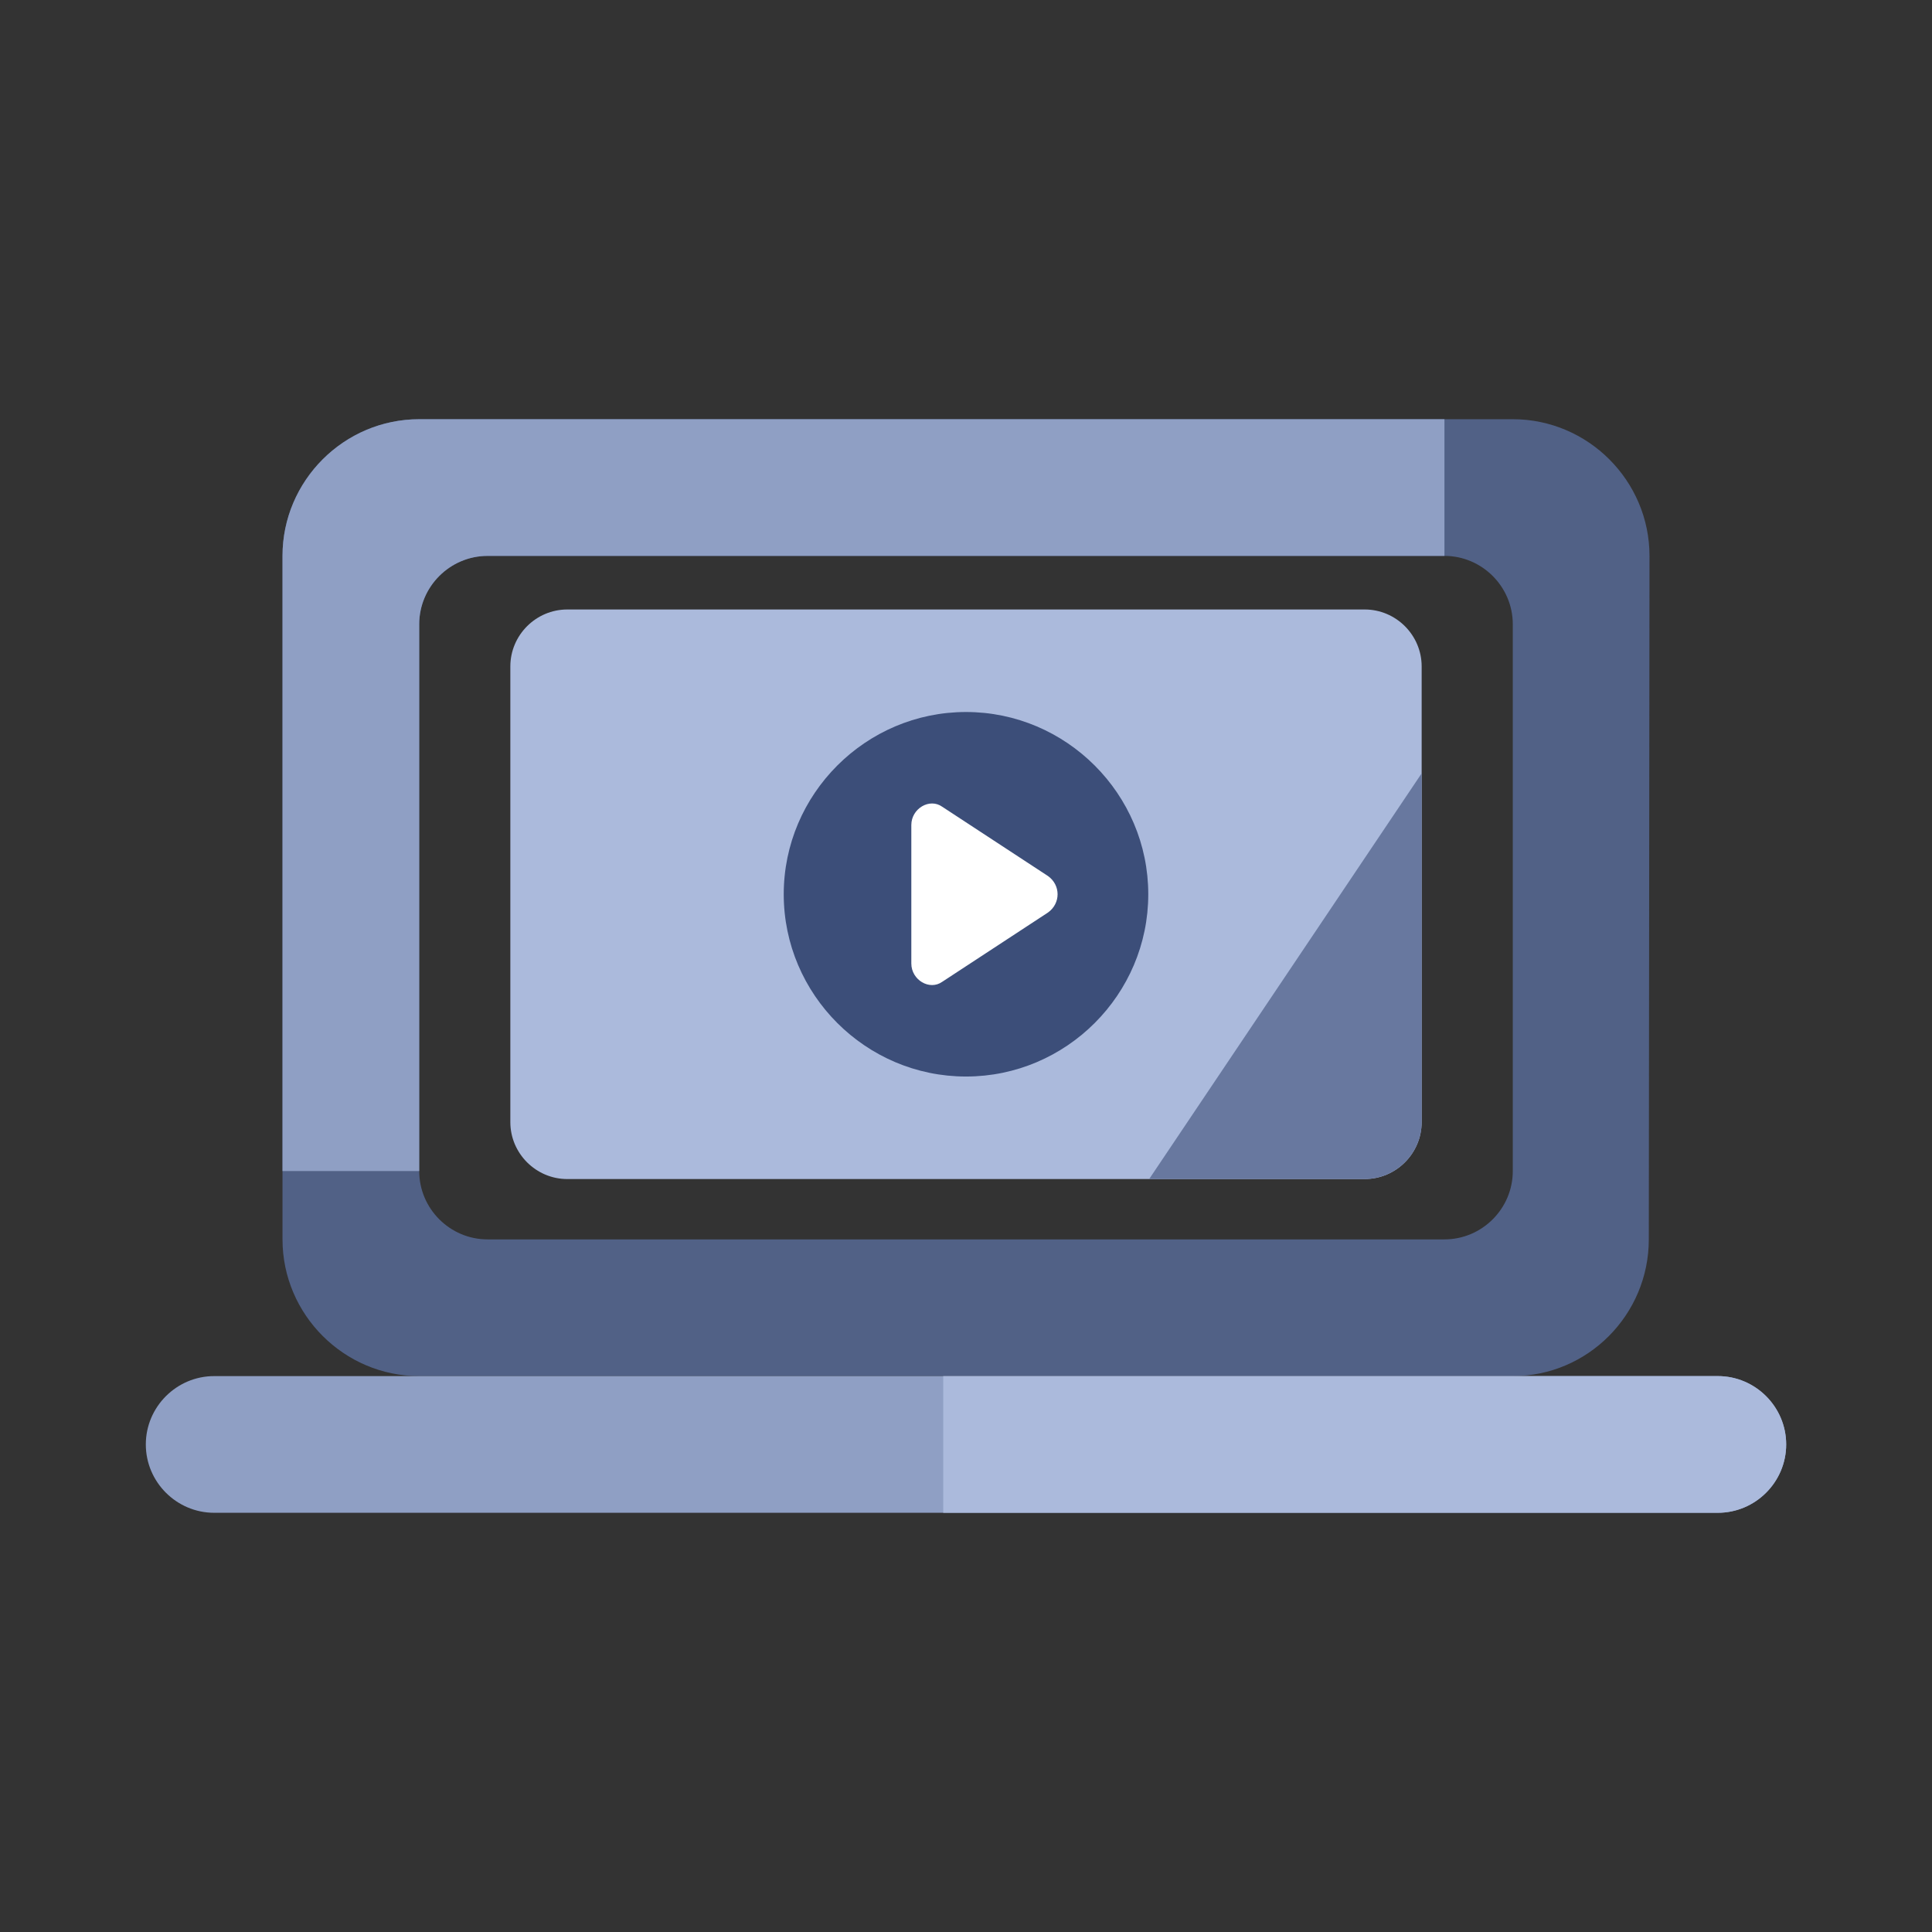
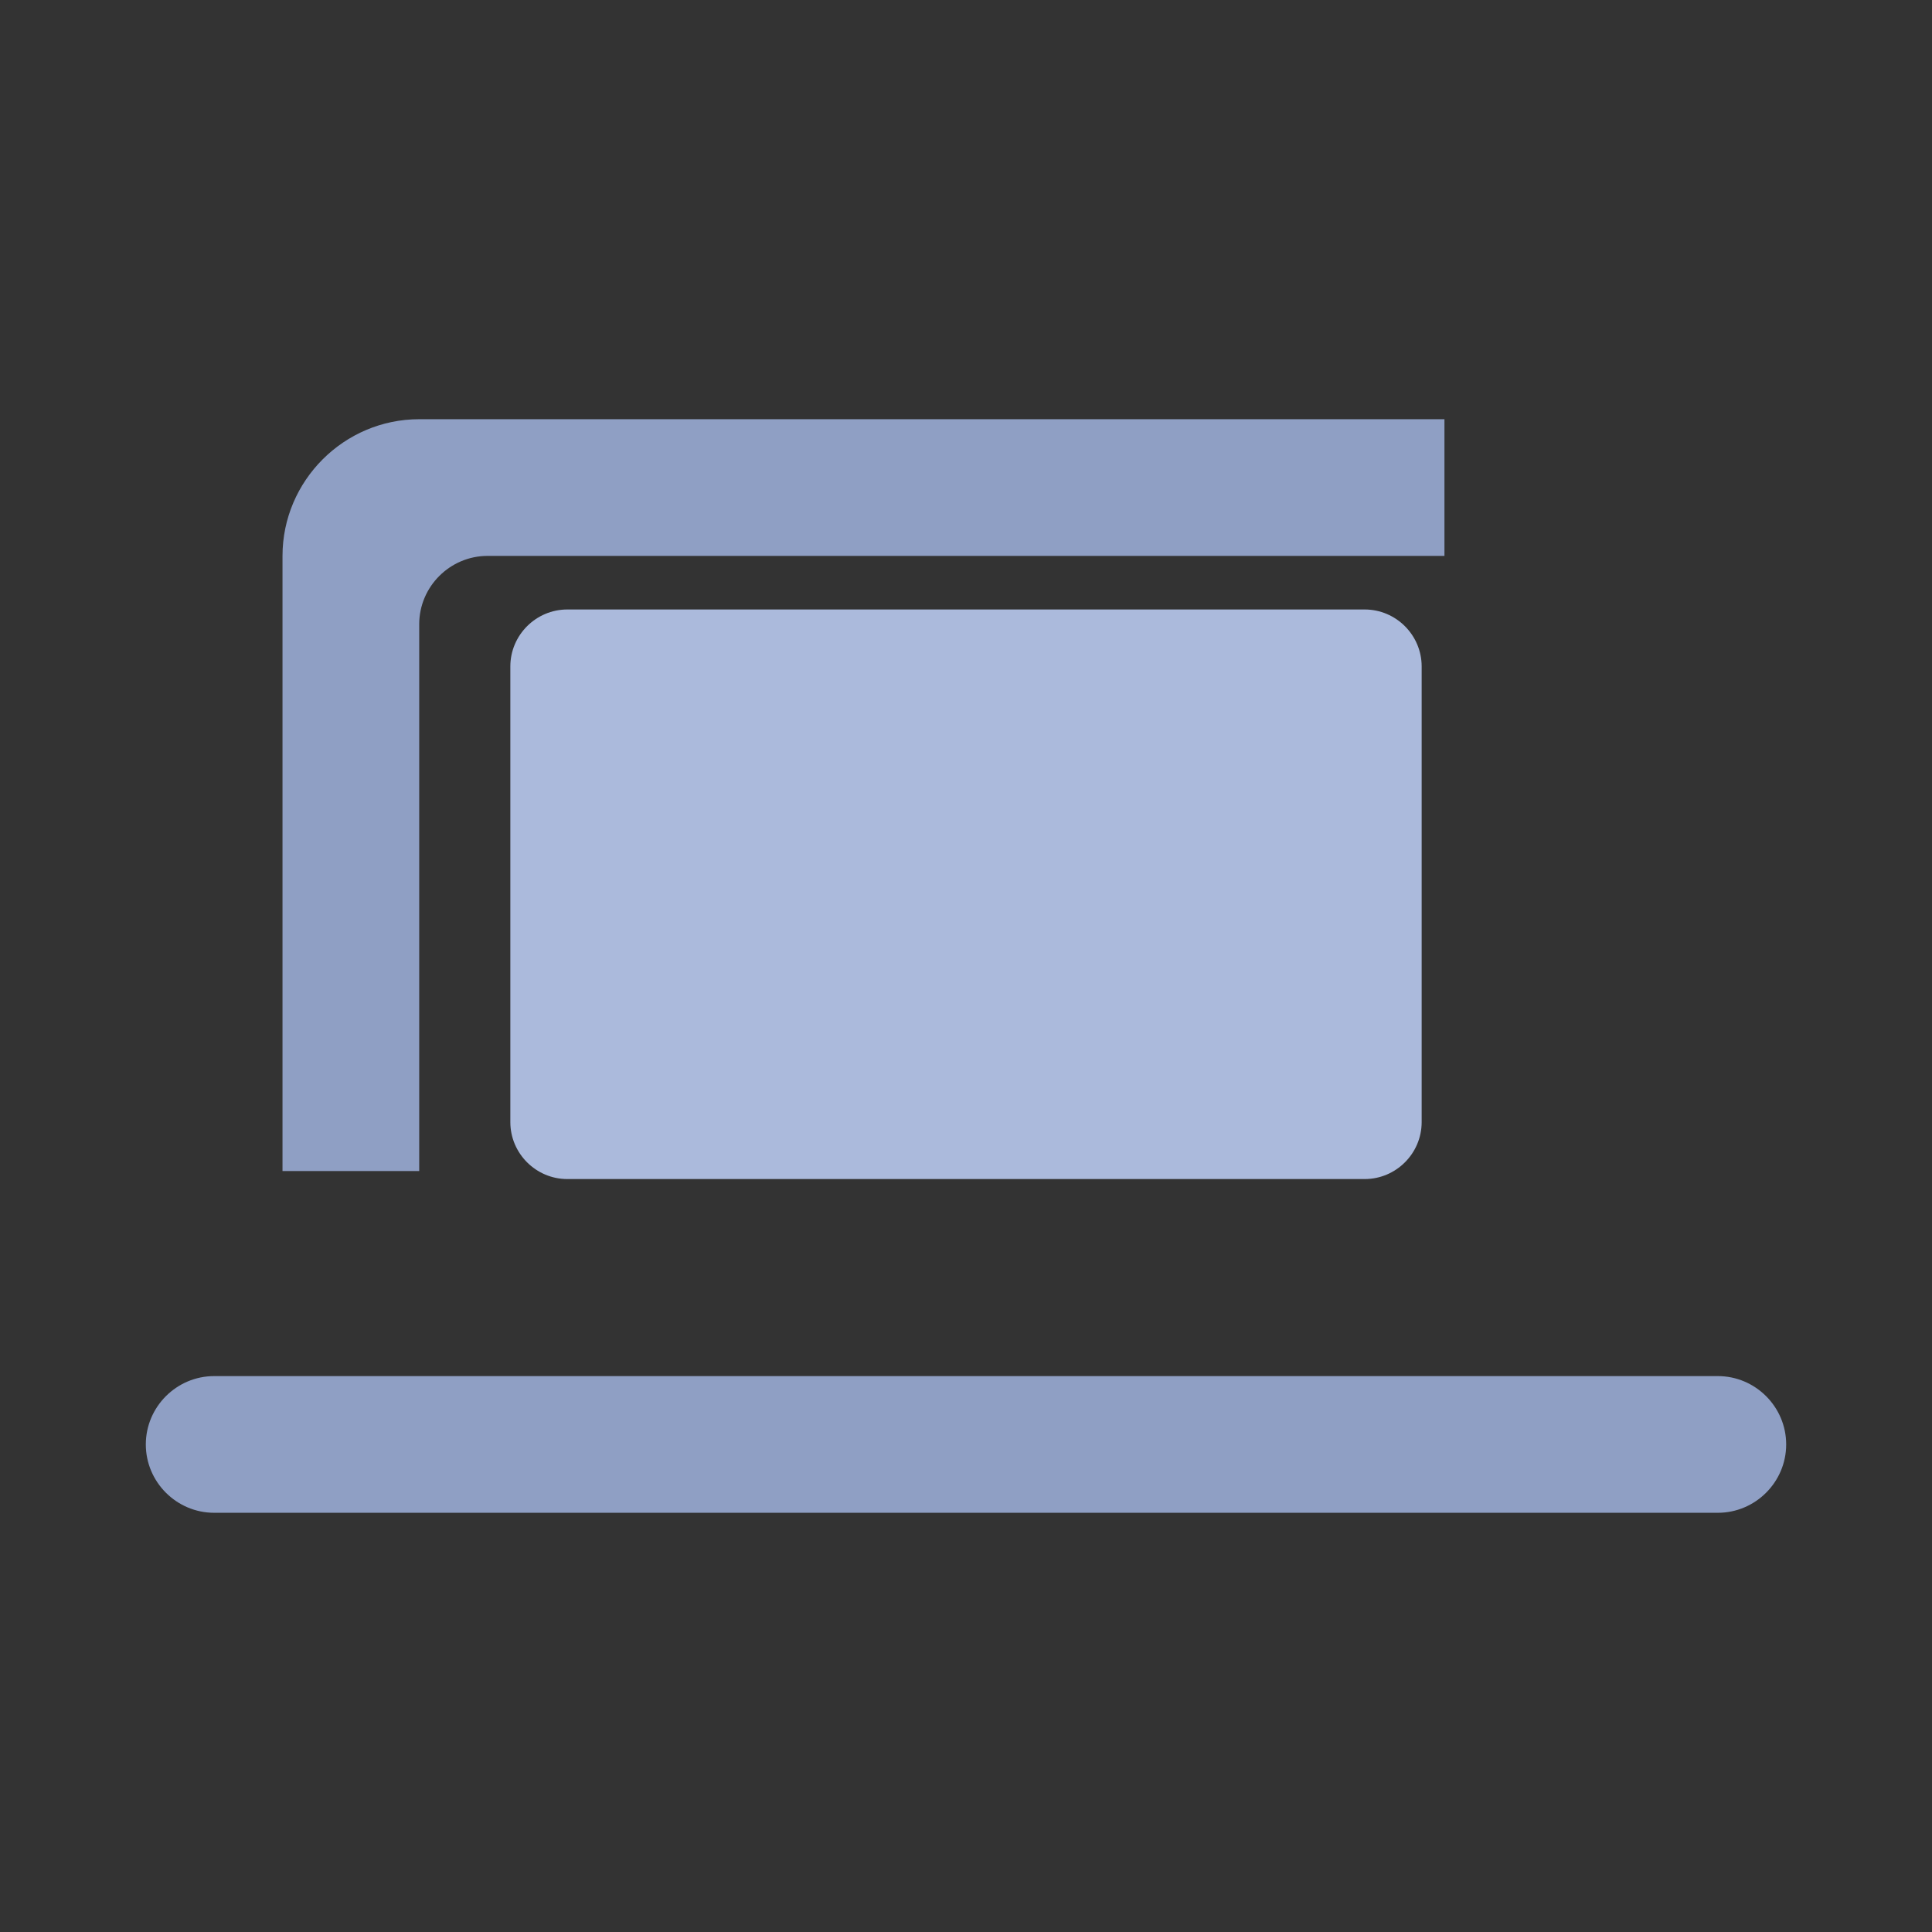
<svg xmlns="http://www.w3.org/2000/svg" width="120" height="120" viewBox="0 0 120 120" fill="none">
  <rect x="0" y="0" width="120" height="120" fill="#333333" stroke="none" />
-   <path d="M93.962 85.472C98.632 85.472 102.41 81.651 102.41 76.981L102.453 34.528C102.453 29.858 98.632 26.038 93.962 26.038H26.038C21.368 26.038 17.547 29.858 17.547 34.528V76.981C17.547 81.651 21.368 85.472 26.038 85.472C25.161 85.472 93.962 85.472 93.962 85.472ZM30.283 34.528H89.717C92.052 34.528 93.962 36.439 93.962 38.774V72.736C93.962 75.071 92.052 76.981 89.717 76.981H30.283C27.948 76.981 26.038 75.071 26.038 72.736V38.774C26.038 36.439 27.948 34.528 30.283 34.528Z" fill="#516186" />
  <path d="M17.547 34.528C17.547 29.858 21.368 26.038 26.038 26.038H89.717V34.528H30.283C27.948 34.528 26.038 36.439 26.038 38.774V72.736H17.547V34.528Z" fill="#8F9FC4" />
  <path d="M35.236 37.856H84.764C86.71 37.856 88.302 39.448 88.302 41.394V69.696C88.302 71.641 86.71 73.233 84.764 73.233H35.236C33.29 73.233 31.698 71.641 31.698 69.696V41.394C31.698 39.448 33.29 37.856 35.236 37.856Z" fill="#ABBADC" />
-   <path d="M88.302 48.033V69.69C88.302 71.636 86.71 73.228 84.764 73.228H71.38L88.302 48.033Z" fill="#68789F" />
-   <circle cx="60" cy="55.544" r="8.01" fill="white" />
-   <path d="M60 44.224C53.774 44.224 48.679 49.318 48.679 55.545C48.679 61.771 53.774 66.865 60 66.865C66.227 66.865 71.321 61.771 71.321 55.545C71.321 49.318 66.227 44.224 60 44.224ZM65.094 56.677L58.528 60.979C57.736 61.545 56.604 60.865 56.604 59.846V51.243C56.604 50.224 57.736 49.545 58.528 50.111L65.094 54.413C65.887 54.979 65.887 56.111 65.094 56.677Z" fill="#3C4E79" />
  <path d="M13.302 85.472C10.967 85.472 9.057 87.382 9.057 89.717C9.057 92.052 10.967 93.962 13.302 93.962H106.698C109.033 93.962 110.943 92.052 110.943 89.717C110.943 87.382 109.033 85.472 106.698 85.472H13.302Z" fill="#8F9FC4" />
-   <path d="M58.585 85.472V93.962H106.698C109.033 93.962 110.943 92.052 110.943 89.717C110.943 87.382 109.033 85.472 106.698 85.472H58.585Z" fill="#ABBADC" />
</svg>